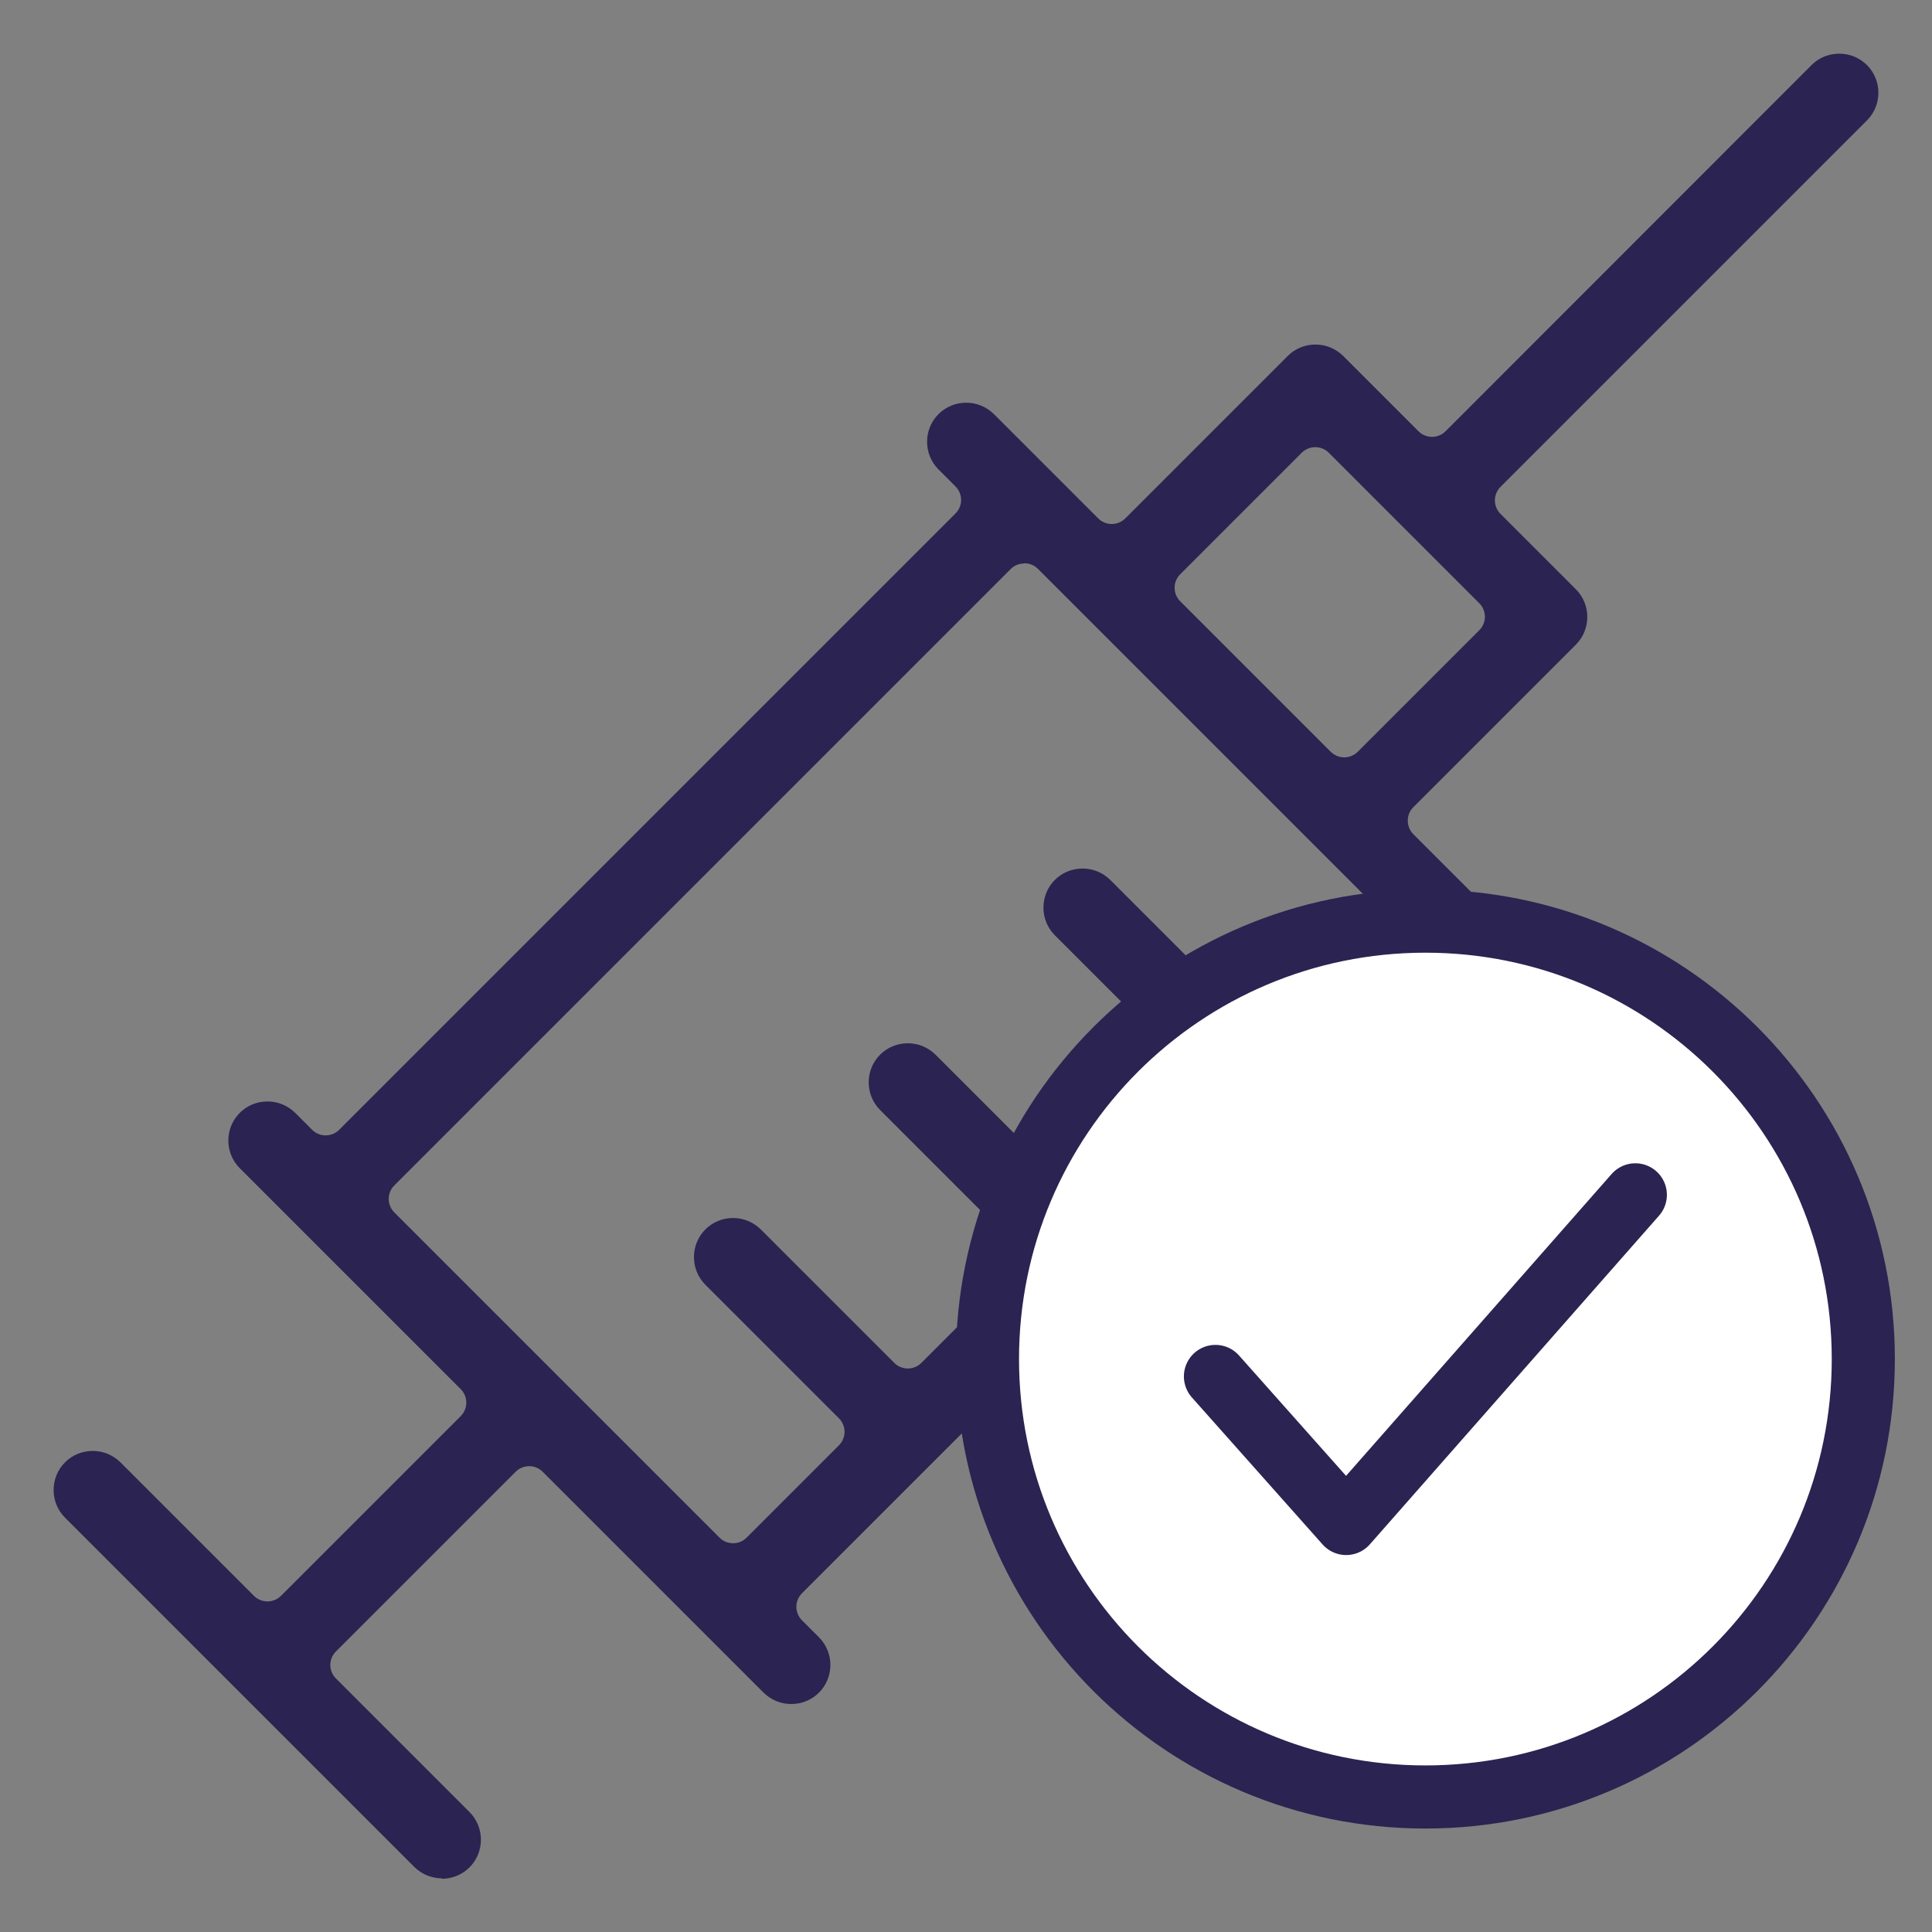
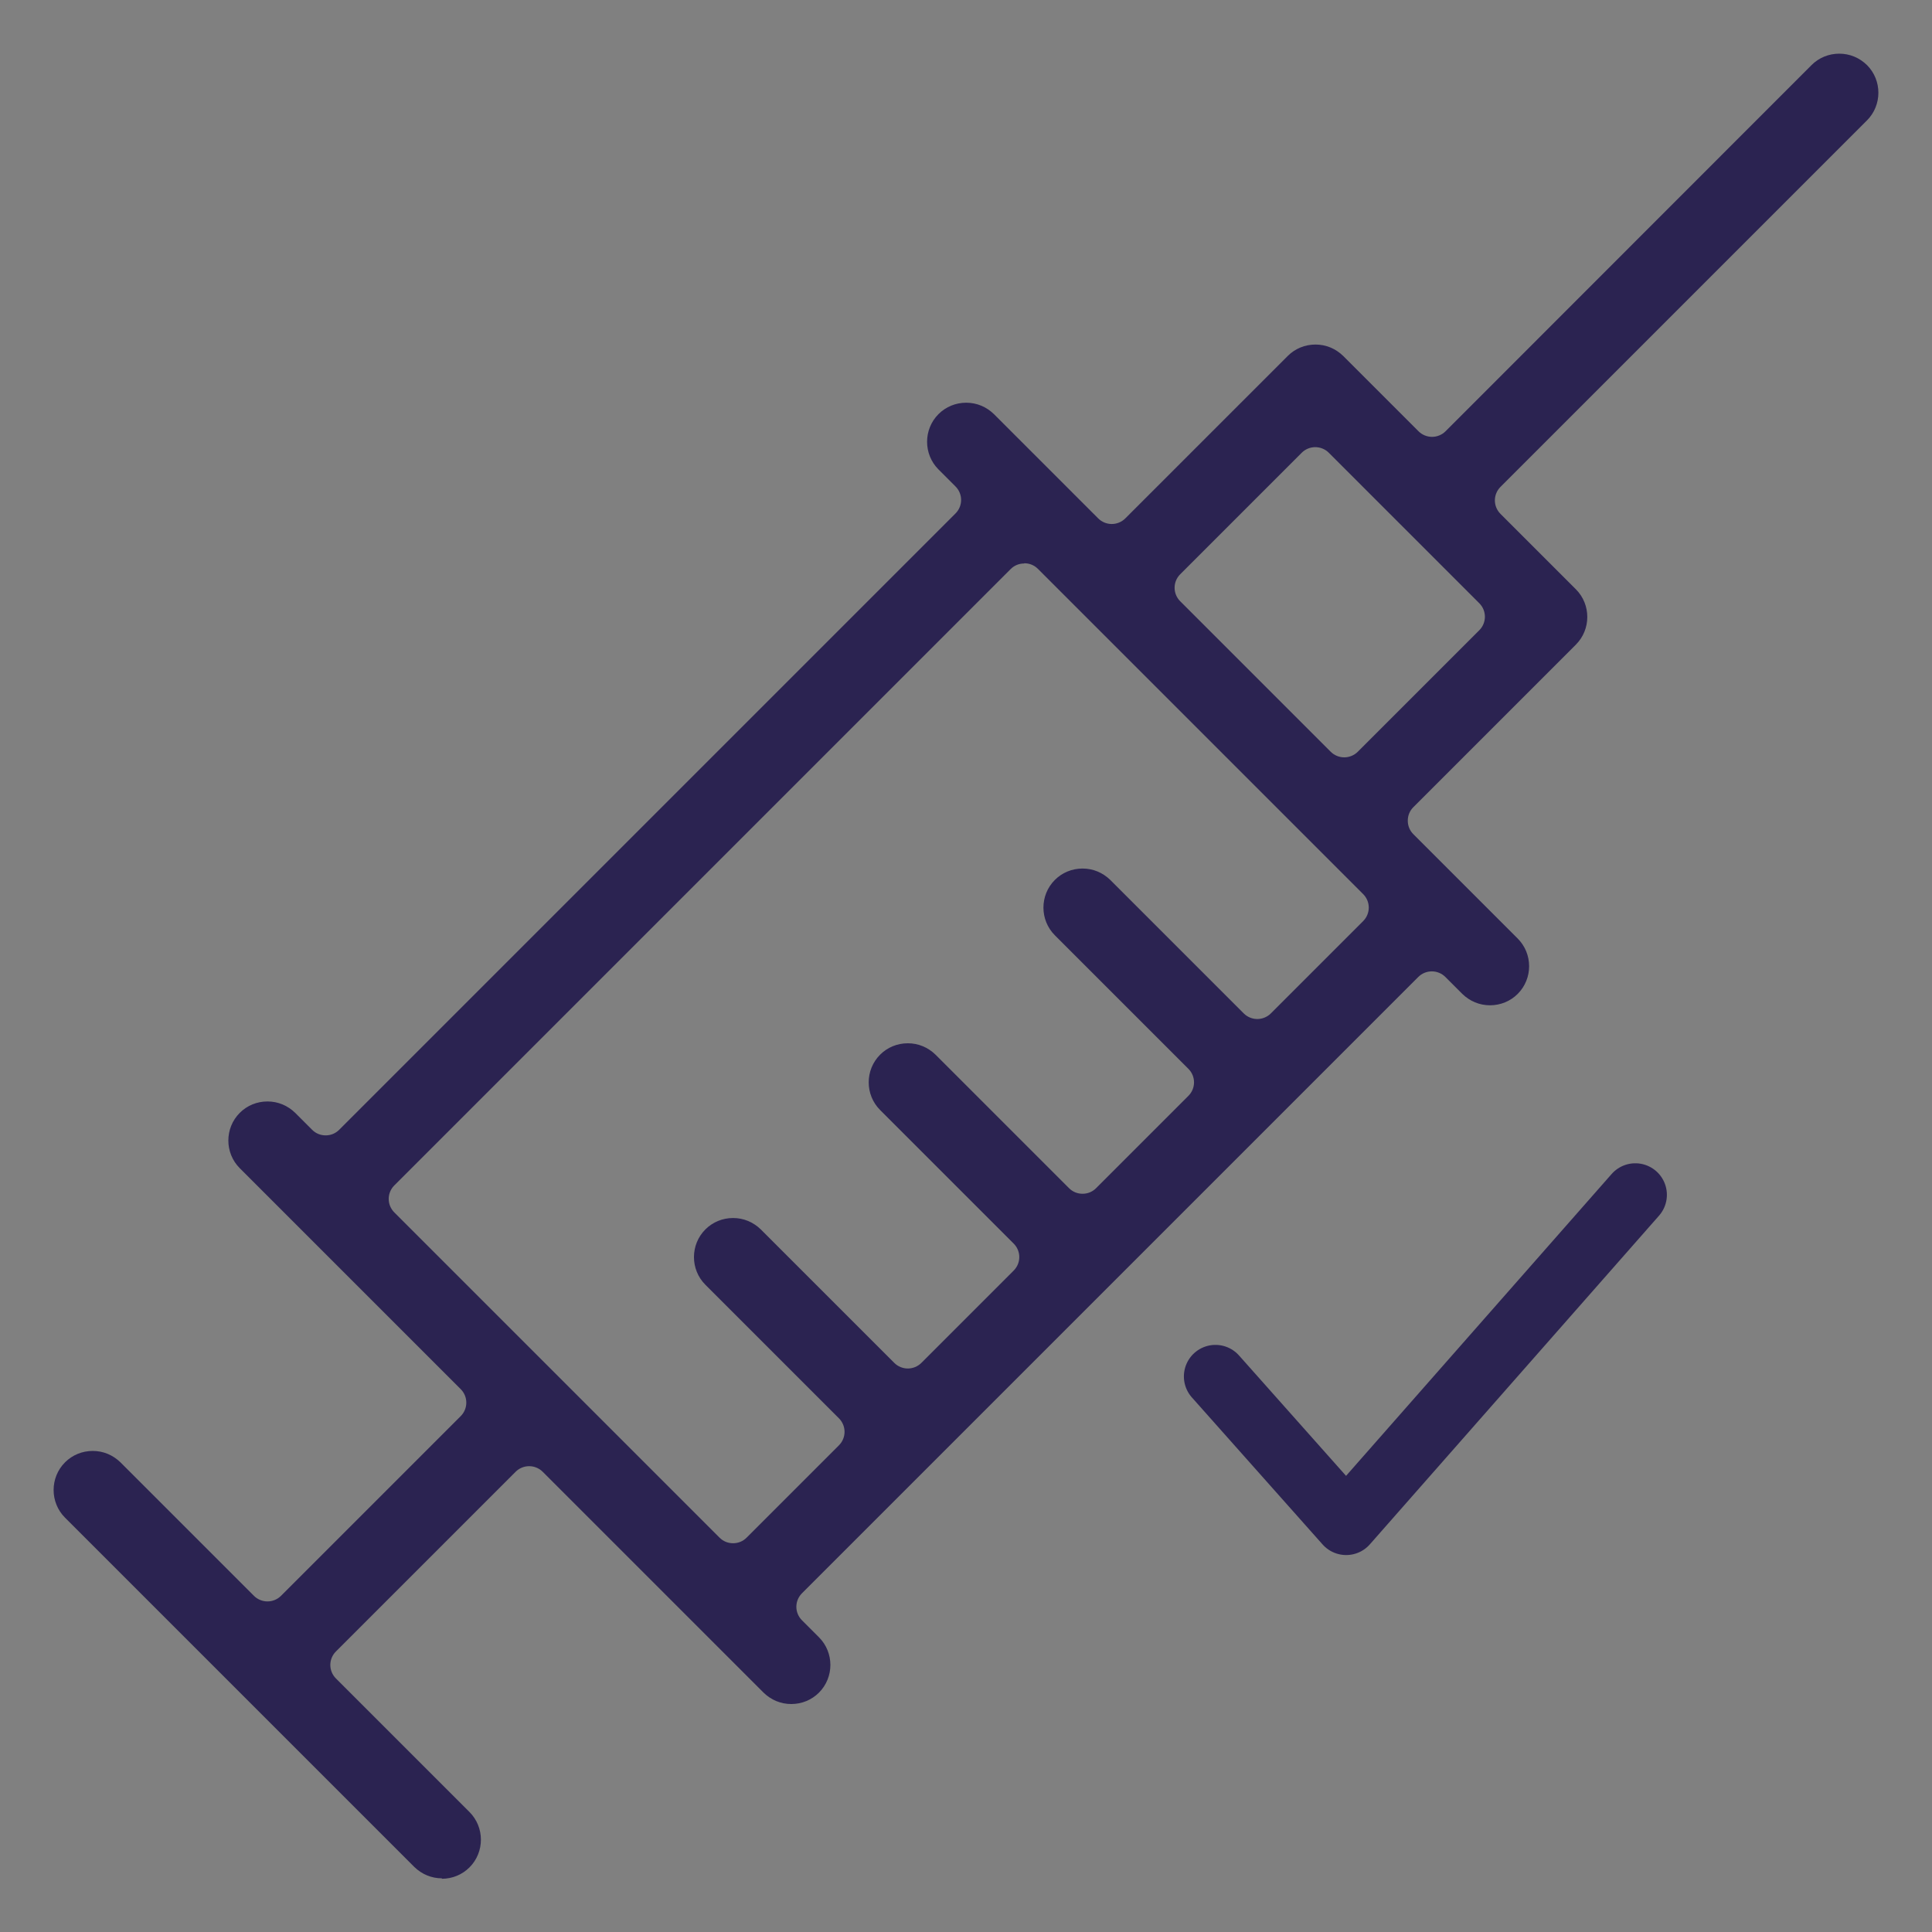
<svg xmlns="http://www.w3.org/2000/svg" id="Layer_1" viewBox="0 0 90 90">
  <rect x="0" y="0" width="90" height="90" fill="#808080" stroke="none" />
  <defs>
    <style>.cls-1{fill:#fff;}.cls-1,.cls-2{stroke:#2b2351;stroke-linecap:round;stroke-linejoin:round;stroke-width:2.94px;}.cls-3{fill:#2b2351;}.cls-2{fill:none;}</style>
  </defs>
  <path class="cls-3" d="m20.59,87.5c-.49,0-.94-.19-1.29-.53L3.03,70.7c-.71-.71-.71-1.87,0-2.58.34-.34.8-.53,1.29-.53s.94.19,1.29.53l6.22,6.22c.17.17.4.26.63.26s.46-.09.63-.26l8.37-8.37c.35-.35.35-.91,0-1.26l-10.29-10.29c-.71-.71-.71-1.87,0-2.58.34-.34.8-.53,1.29-.53s.94.19,1.29.53l.79.79c.17.17.39.26.63.26s.46-.09.63-.26l28.71-28.71c.35-.35.35-.91,0-1.26l-.79-.79c-.71-.71-.71-1.87,0-2.58.34-.34.8-.53,1.29-.53s.94.19,1.29.53l4.86,4.86c.17.17.4.26.63.26s.46-.09.63-.26l7.57-7.57c.34-.34.8-.53,1.29-.53s.94.19,1.29.53l3.51,3.51c.17.17.4.26.63.26s.46-.09.63-.26L84.39,3.03c.34-.34.8-.53,1.29-.53s.94.19,1.29.53c.71.71.71,1.87,0,2.58l-17.07,17.07c-.35.35-.35.91,0,1.26l3.51,3.51c.71.71.71,1.87,0,2.58l-7.57,7.57c-.17.17-.26.39-.26.63s.09.46.26.63l4.86,4.86c.71.71.71,1.87,0,2.58-.34.34-.8.53-1.29.53s-.94-.19-1.29-.53l-.79-.79c-.17-.17-.4-.26-.63-.26s-.46.09-.63.26l-28.71,28.71c-.35.35-.35.91,0,1.26l.79.79c.71.71.71,1.87,0,2.58-.34.34-.8.53-1.29.53s-.94-.19-1.29-.53l-10.29-10.29c-.17-.17-.4-.26-.63-.26s-.46.09-.63.26l-8.37,8.37c-.35.35-.35.91,0,1.26l6.22,6.22c.71.71.71,1.87,0,2.58-.34.34-.8.53-1.29.53Zm27.12-61.25c-.24,0-.46.09-.63.26l-28.71,28.71c-.35.35-.35.91,0,1.26l15.15,15.15c.17.17.39.26.63.26s.46-.09.63-.26l4.3-4.3c.35-.35.35-.91,0-1.26l-6.22-6.22c-.71-.71-.71-1.87,0-2.58.34-.34.8-.53,1.29-.53h0c.49,0,.94.19,1.29.53l6.22,6.22c.17.17.4.26.63.26s.46-.09.63-.26l4.3-4.3c.35-.35.35-.91,0-1.26l-6.22-6.22c-.71-.71-.71-1.87,0-2.58.34-.34.8-.53,1.29-.53s.94.19,1.29.53l6.22,6.22c.17.17.39.26.63.26s.46-.09.63-.26l4.3-4.3c.35-.35.35-.91,0-1.26l-6.22-6.22c-.71-.71-.71-1.87,0-2.58.34-.34.8-.53,1.29-.53h0c.49,0,.94.19,1.29.53l6.22,6.22c.17.17.4.26.63.26s.46-.09.63-.26l4.3-4.3c.35-.35.35-.91,0-1.26l-15.15-15.15c-.17-.17-.39-.26-.63-.26Zm13.56-5.42c-.23,0-.46.09-.63.26l-5.66,5.66c-.35.35-.35.91,0,1.26l7.01,7.01c.17.17.4.26.63.26s.46-.09.63-.26l5.66-5.66c.35-.35.35-.91,0-1.26l-7.01-7.01c-.17-.17-.4-.26-.63-.26Z" />
-   <path class="cls-1" d="m66.4,42.91c-11.27,0-20.4,9.13-20.4,20.4s9.13,20.4,20.4,20.4,20.4-9.13,20.4-20.4-9.13-20.4-20.4-20.4h0Z" />
  <polyline class="cls-2" points="56.62 64.12 62.71 70.97 76.18 55.66" />
</svg>